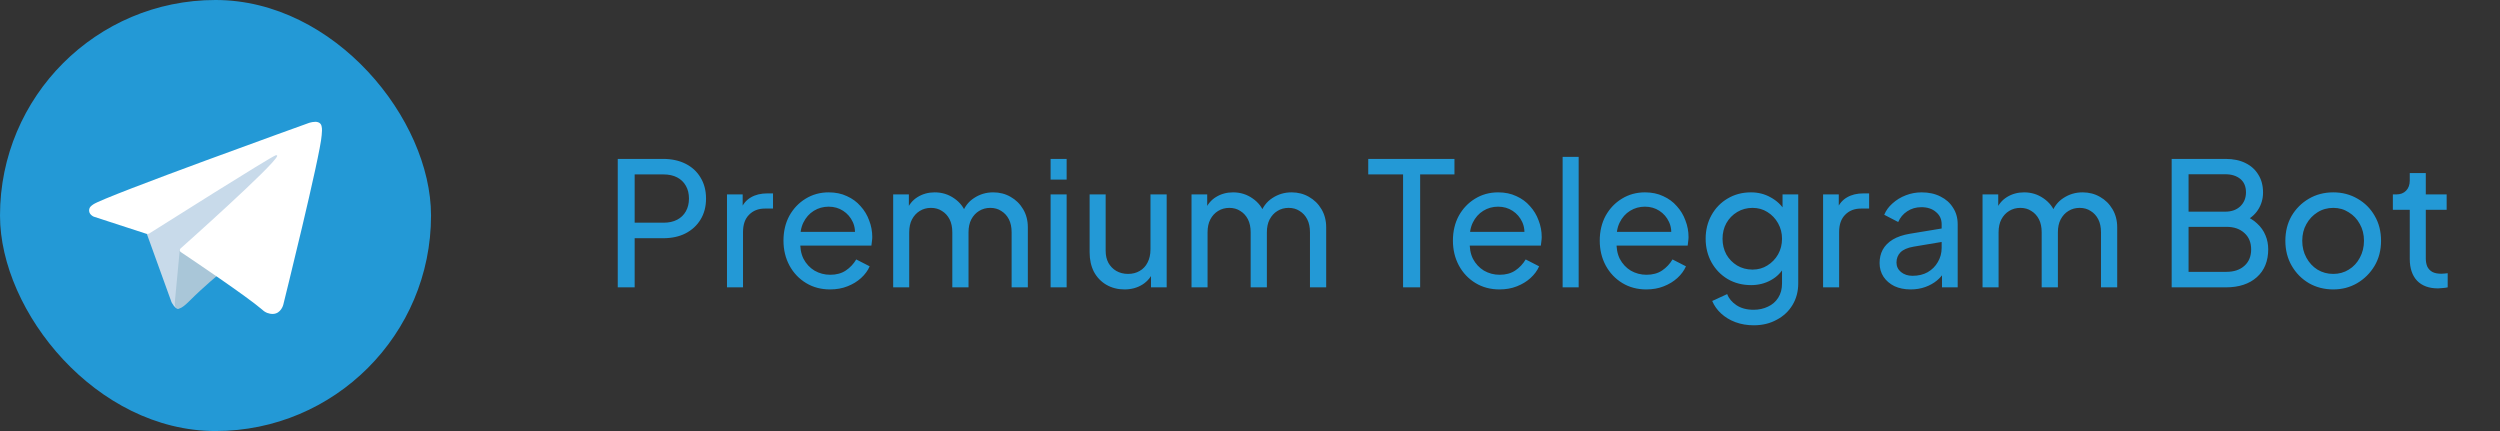
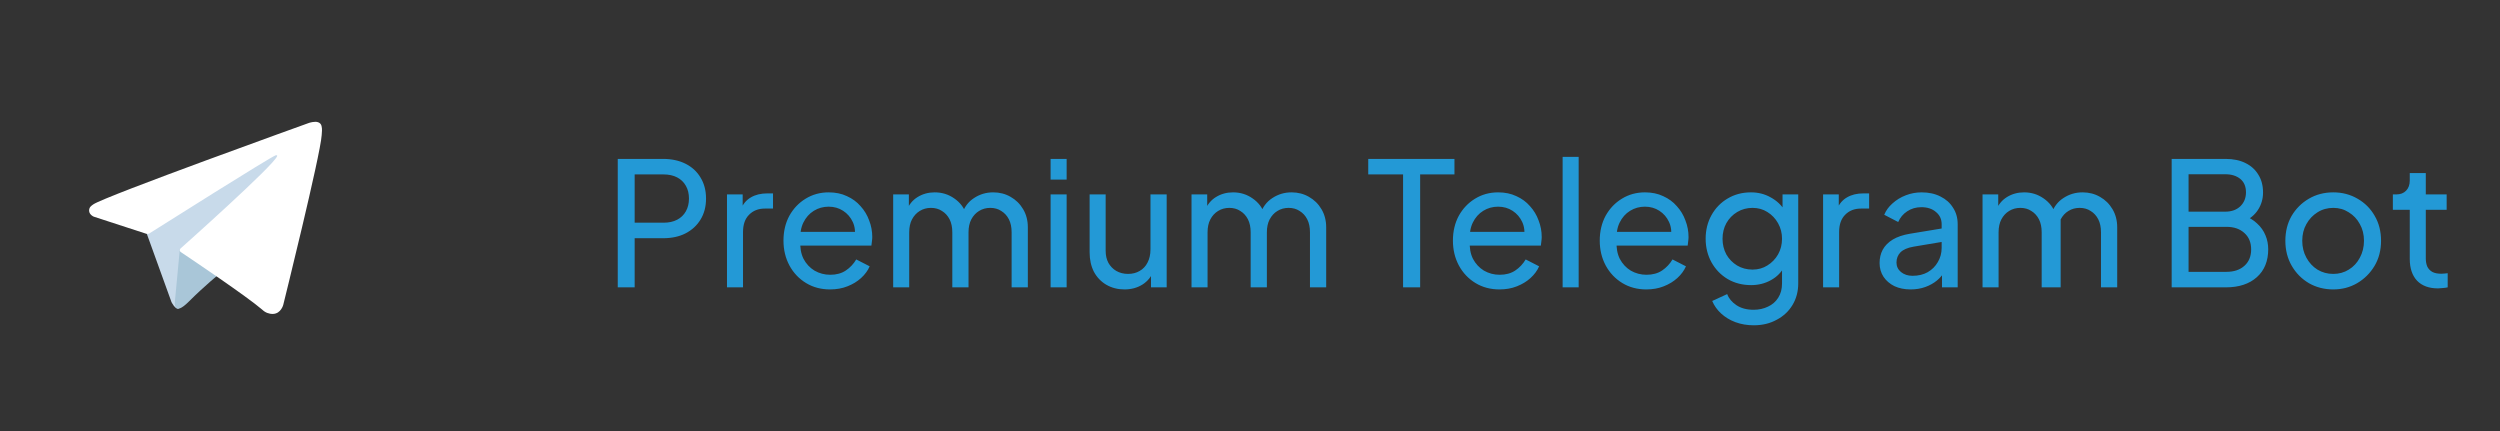
<svg xmlns="http://www.w3.org/2000/svg" width="174" height="30" viewBox="0 0 174 30" fill="none">
  <rect x="0" y="0" width="174" height="30" fill="#333333" stroke="none" />
-   <rect width="30" height="30" rx="15" fill="#2399D6" />
  <path d="M10.154 16.096L11.934 21.022C11.934 21.022 12.156 21.483 12.395 21.483C12.633 21.483 16.177 17.797 16.177 17.797L20.117 10.185L10.218 14.825L10.154 16.096Z" fill="#C8DAEA" />
  <path d="M12.514 17.36L12.172 20.991C12.172 20.991 12.029 22.103 13.141 20.991C14.254 19.878 15.318 19.02 15.318 19.02" fill="#A9C6D8" />
  <path d="M10.187 16.272L6.526 15.08C6.526 15.08 6.088 14.902 6.229 14.5C6.258 14.417 6.317 14.346 6.492 14.225C7.303 13.659 21.505 8.555 21.505 8.555C21.505 8.555 21.906 8.419 22.142 8.509C22.201 8.527 22.253 8.561 22.295 8.606C22.336 8.651 22.365 8.706 22.378 8.766C22.404 8.872 22.414 8.981 22.41 9.089C22.409 9.183 22.397 9.27 22.389 9.407C22.302 10.803 19.714 21.219 19.714 21.219C19.714 21.219 19.559 21.828 19.004 21.849C18.867 21.854 18.732 21.83 18.604 21.781C18.477 21.732 18.361 21.658 18.263 21.563C17.174 20.626 13.411 18.097 12.579 17.541C12.56 17.528 12.545 17.511 12.533 17.492C12.521 17.472 12.514 17.451 12.511 17.428C12.499 17.369 12.563 17.297 12.563 17.297C12.563 17.297 19.116 11.472 19.291 10.86C19.304 10.813 19.253 10.79 19.185 10.81C18.75 10.97 11.204 15.735 10.371 16.261C10.312 16.279 10.248 16.283 10.187 16.272Z" fill="white" />
-   <path d="M42.996 20V11.06H46.152C46.744 11.06 47.264 11.172 47.712 11.396C48.16 11.62 48.508 11.94 48.756 12.356C49.012 12.772 49.14 13.26 49.14 13.82C49.14 14.38 49.012 14.868 48.756 15.284C48.508 15.692 48.16 16.012 47.712 16.244C47.272 16.468 46.752 16.58 46.152 16.58H44.172V20H42.996ZM44.172 15.5H46.188C46.548 15.5 46.86 15.432 47.124 15.296C47.388 15.16 47.592 14.964 47.736 14.708C47.88 14.452 47.952 14.156 47.952 13.82C47.952 13.476 47.88 13.18 47.736 12.932C47.592 12.676 47.388 12.48 47.124 12.344C46.86 12.208 46.548 12.14 46.188 12.14H44.172V15.5ZM50.598 20V13.532H51.69V14.72L51.57 14.552C51.722 14.184 51.954 13.912 52.266 13.736C52.578 13.552 52.958 13.46 53.406 13.46H53.802V14.516H53.238C52.782 14.516 52.414 14.66 52.134 14.948C51.854 15.228 51.714 15.628 51.714 16.148V20H50.598ZM57.77 20.144C57.146 20.144 56.59 19.996 56.102 19.7C55.614 19.404 55.23 19 54.95 18.488C54.67 17.968 54.53 17.388 54.53 16.748C54.53 16.1 54.666 15.524 54.938 15.02C55.218 14.516 55.594 14.12 56.066 13.832C56.546 13.536 57.082 13.388 57.674 13.388C58.154 13.388 58.578 13.476 58.946 13.652C59.322 13.82 59.638 14.052 59.894 14.348C60.158 14.636 60.358 14.968 60.494 15.344C60.638 15.712 60.71 16.096 60.71 16.496C60.71 16.584 60.702 16.684 60.686 16.796C60.678 16.9 60.666 17 60.65 17.096H55.346V16.136H60.002L59.474 16.568C59.546 16.152 59.506 15.78 59.354 15.452C59.202 15.124 58.978 14.864 58.682 14.672C58.386 14.48 58.05 14.384 57.674 14.384C57.298 14.384 56.954 14.48 56.642 14.672C56.33 14.864 56.086 15.14 55.91 15.5C55.742 15.852 55.674 16.272 55.706 16.76C55.674 17.232 55.746 17.648 55.922 18.008C56.106 18.36 56.362 18.636 56.69 18.836C57.026 19.028 57.39 19.124 57.782 19.124C58.214 19.124 58.578 19.024 58.874 18.824C59.17 18.624 59.41 18.368 59.594 18.056L60.53 18.536C60.402 18.832 60.202 19.104 59.93 19.352C59.666 19.592 59.35 19.784 58.982 19.928C58.622 20.072 58.218 20.144 57.77 20.144ZM62.165 20V13.532H63.257V14.852L63.101 14.648C63.261 14.24 63.517 13.928 63.869 13.712C64.221 13.496 64.617 13.388 65.057 13.388C65.561 13.388 66.013 13.528 66.413 13.808C66.821 14.088 67.101 14.456 67.253 14.912L66.941 14.924C67.109 14.42 67.393 14.04 67.793 13.784C68.193 13.52 68.637 13.388 69.125 13.388C69.573 13.388 69.977 13.492 70.337 13.7C70.705 13.908 70.997 14.196 71.213 14.564C71.429 14.932 71.537 15.348 71.537 15.812V20H70.409V16.172C70.409 15.812 70.345 15.508 70.217 15.26C70.089 15.012 69.913 14.82 69.689 14.684C69.473 14.54 69.217 14.468 68.921 14.468C68.633 14.468 68.373 14.54 68.141 14.684C67.917 14.82 67.737 15.016 67.601 15.272C67.473 15.52 67.409 15.82 67.409 16.172V20H66.281V16.172C66.281 15.812 66.217 15.508 66.089 15.26C65.961 15.012 65.785 14.82 65.561 14.684C65.345 14.54 65.089 14.468 64.793 14.468C64.505 14.468 64.245 14.54 64.013 14.684C63.789 14.82 63.609 15.016 63.473 15.272C63.345 15.52 63.281 15.82 63.281 16.172V20H62.165ZM73.122 20V13.532H74.238V20H73.122ZM73.122 12.5V11.06H74.238V12.5H73.122ZM78.261 20.144C77.797 20.144 77.377 20.036 77.001 19.82C76.633 19.604 76.346 19.304 76.138 18.92C75.938 18.528 75.838 18.08 75.838 17.576V13.532H76.954V17.456C76.954 17.776 77.017 18.056 77.145 18.296C77.281 18.536 77.466 18.724 77.698 18.86C77.938 18.996 78.21 19.064 78.513 19.064C78.817 19.064 79.085 18.996 79.317 18.86C79.558 18.724 79.742 18.528 79.87 18.272C80.005 18.016 80.073 17.712 80.073 17.36V13.532H81.201V20H80.109V18.74L80.29 18.848C80.138 19.256 79.877 19.576 79.51 19.808C79.15 20.032 78.734 20.144 78.261 20.144ZM82.93 20V13.532H84.022V14.852L83.866 14.648C84.026 14.24 84.282 13.928 84.634 13.712C84.986 13.496 85.382 13.388 85.822 13.388C86.326 13.388 86.778 13.528 87.178 13.808C87.586 14.088 87.866 14.456 88.018 14.912L87.706 14.924C87.874 14.42 88.158 14.04 88.558 13.784C88.958 13.52 89.402 13.388 89.89 13.388C90.338 13.388 90.742 13.492 91.102 13.7C91.47 13.908 91.762 14.196 91.978 14.564C92.194 14.932 92.302 15.348 92.302 15.812V20H91.174V16.172C91.174 15.812 91.11 15.508 90.982 15.26C90.854 15.012 90.678 14.82 90.454 14.684C90.238 14.54 89.982 14.468 89.686 14.468C89.398 14.468 89.138 14.54 88.906 14.684C88.682 14.82 88.502 15.016 88.366 15.272C88.238 15.52 88.174 15.82 88.174 16.172V20H87.046V16.172C87.046 15.812 86.982 15.508 86.854 15.26C86.726 15.012 86.55 14.82 86.326 14.684C86.11 14.54 85.854 14.468 85.558 14.468C85.27 14.468 85.01 14.54 84.778 14.684C84.554 14.82 84.374 15.016 84.238 15.272C84.11 15.52 84.046 15.82 84.046 16.172V20H82.93ZM97.654 20V12.14H95.23V11.06H101.23V12.14H98.842V20H97.654ZM104.363 20.144C103.739 20.144 103.183 19.996 102.695 19.7C102.207 19.404 101.823 19 101.543 18.488C101.263 17.968 101.123 17.388 101.123 16.748C101.123 16.1 101.259 15.524 101.531 15.02C101.811 14.516 102.187 14.12 102.659 13.832C103.139 13.536 103.675 13.388 104.267 13.388C104.747 13.388 105.171 13.476 105.539 13.652C105.915 13.82 106.231 14.052 106.487 14.348C106.751 14.636 106.951 14.968 107.087 15.344C107.231 15.712 107.303 16.096 107.303 16.496C107.303 16.584 107.295 16.684 107.279 16.796C107.271 16.9 107.259 17 107.243 17.096H101.939V16.136H106.595L106.067 16.568C106.139 16.152 106.099 15.78 105.947 15.452C105.795 15.124 105.571 14.864 105.275 14.672C104.979 14.48 104.643 14.384 104.267 14.384C103.891 14.384 103.547 14.48 103.235 14.672C102.923 14.864 102.679 15.14 102.503 15.5C102.335 15.852 102.267 16.272 102.299 16.76C102.267 17.232 102.339 17.648 102.515 18.008C102.699 18.36 102.955 18.636 103.283 18.836C103.619 19.028 103.983 19.124 104.375 19.124C104.807 19.124 105.171 19.024 105.467 18.824C105.763 18.624 106.003 18.368 106.187 18.056L107.123 18.536C106.995 18.832 106.795 19.104 106.523 19.352C106.259 19.592 105.943 19.784 105.575 19.928C105.215 20.072 104.811 20.144 104.363 20.144ZM108.759 20V10.916H109.875V20H108.759ZM114.582 20.144C113.958 20.144 113.402 19.996 112.914 19.7C112.426 19.404 112.042 19 111.762 18.488C111.482 17.968 111.342 17.388 111.342 16.748C111.342 16.1 111.478 15.524 111.75 15.02C112.03 14.516 112.406 14.12 112.878 13.832C113.358 13.536 113.894 13.388 114.486 13.388C114.966 13.388 115.39 13.476 115.758 13.652C116.134 13.82 116.45 14.052 116.706 14.348C116.97 14.636 117.17 14.968 117.306 15.344C117.45 15.712 117.522 16.096 117.522 16.496C117.522 16.584 117.514 16.684 117.498 16.796C117.49 16.9 117.478 17 117.462 17.096H112.158V16.136H116.814L116.286 16.568C116.358 16.152 116.318 15.78 116.166 15.452C116.014 15.124 115.79 14.864 115.494 14.672C115.198 14.48 114.862 14.384 114.486 14.384C114.11 14.384 113.766 14.48 113.454 14.672C113.142 14.864 112.898 15.14 112.722 15.5C112.554 15.852 112.486 16.272 112.518 16.76C112.486 17.232 112.558 17.648 112.734 18.008C112.918 18.36 113.174 18.636 113.502 18.836C113.838 19.028 114.202 19.124 114.594 19.124C115.026 19.124 115.39 19.024 115.686 18.824C115.982 18.624 116.222 18.368 116.406 18.056L117.342 18.536C117.214 18.832 117.014 19.104 116.742 19.352C116.478 19.592 116.162 19.784 115.794 19.928C115.434 20.072 115.03 20.144 114.582 20.144ZM122.061 22.64C121.605 22.64 121.181 22.568 120.789 22.424C120.405 22.28 120.073 22.08 119.793 21.824C119.521 21.576 119.313 21.284 119.169 20.948L120.213 20.468C120.325 20.772 120.537 21.028 120.849 21.236C121.169 21.452 121.569 21.56 122.049 21.56C122.417 21.56 122.749 21.488 123.045 21.344C123.349 21.208 123.589 21 123.765 20.72C123.941 20.448 124.029 20.116 124.029 19.724V18.272L124.233 18.488C124.009 18.928 123.685 19.264 123.261 19.496C122.845 19.728 122.385 19.844 121.881 19.844C121.273 19.844 120.729 19.704 120.249 19.424C119.769 19.136 119.393 18.748 119.121 18.26C118.849 17.764 118.713 17.216 118.713 16.616C118.713 16.008 118.849 15.46 119.121 14.972C119.393 14.484 119.765 14.1 120.237 13.82C120.717 13.532 121.261 13.388 121.869 13.388C122.373 13.388 122.829 13.504 123.237 13.736C123.653 13.96 123.985 14.272 124.233 14.672L124.065 14.972V13.532H125.157V19.724C125.157 20.284 125.025 20.784 124.761 21.224C124.497 21.664 124.129 22.008 123.657 22.256C123.193 22.512 122.661 22.64 122.061 22.64ZM121.977 18.764C122.361 18.764 122.705 18.668 123.009 18.476C123.321 18.284 123.569 18.028 123.753 17.708C123.937 17.38 124.029 17.016 124.029 16.616C124.029 16.224 123.937 15.864 123.753 15.536C123.569 15.208 123.321 14.948 123.009 14.756C122.705 14.564 122.361 14.468 121.977 14.468C121.585 14.468 121.229 14.564 120.909 14.756C120.589 14.948 120.337 15.208 120.153 15.536C119.977 15.856 119.889 16.216 119.889 16.616C119.889 17.016 119.977 17.38 120.153 17.708C120.337 18.028 120.585 18.284 120.897 18.476C121.217 18.668 121.577 18.764 121.977 18.764ZM126.887 20V13.532H127.979V14.72L127.859 14.552C128.011 14.184 128.243 13.912 128.555 13.736C128.867 13.552 129.247 13.46 129.695 13.46H130.091V14.516H129.527C129.071 14.516 128.703 14.66 128.423 14.948C128.143 15.228 128.003 15.628 128.003 16.148V20H126.887ZM132.979 20.144C132.555 20.144 132.179 20.068 131.851 19.916C131.531 19.756 131.279 19.54 131.095 19.268C130.911 18.988 130.819 18.668 130.819 18.308C130.819 17.964 130.891 17.656 131.035 17.384C131.187 17.104 131.419 16.868 131.731 16.676C132.051 16.484 132.451 16.348 132.931 16.268L135.331 15.872V16.808L133.183 17.168C132.767 17.24 132.463 17.372 132.271 17.564C132.087 17.756 131.995 17.992 131.995 18.272C131.995 18.536 132.099 18.756 132.307 18.932C132.523 19.108 132.791 19.196 133.111 19.196C133.519 19.196 133.871 19.112 134.167 18.944C134.471 18.768 134.707 18.532 134.875 18.236C135.051 17.94 135.139 17.612 135.139 17.252V15.608C135.139 15.256 135.007 14.972 134.743 14.756C134.487 14.532 134.147 14.42 133.723 14.42C133.355 14.42 133.027 14.516 132.739 14.708C132.459 14.892 132.251 15.14 132.115 15.452L131.143 14.948C131.263 14.652 131.455 14.388 131.719 14.156C131.983 13.916 132.291 13.728 132.643 13.592C132.995 13.456 133.363 13.388 133.747 13.388C134.243 13.388 134.679 13.484 135.055 13.676C135.431 13.86 135.723 14.12 135.931 14.456C136.147 14.784 136.255 15.168 136.255 15.608V20H135.163V18.776L135.367 18.848C135.231 19.104 135.047 19.328 134.815 19.52C134.583 19.712 134.311 19.864 133.999 19.976C133.687 20.088 133.347 20.144 132.979 20.144ZM137.985 20V13.532H139.077V14.852L138.921 14.648C139.081 14.24 139.337 13.928 139.689 13.712C140.041 13.496 140.437 13.388 140.877 13.388C141.381 13.388 141.833 13.528 142.233 13.808C142.641 14.088 142.921 14.456 143.073 14.912L142.761 14.924C142.929 14.42 143.213 14.04 143.613 13.784C144.013 13.52 144.457 13.388 144.945 13.388C145.393 13.388 145.797 13.492 146.157 13.7C146.525 13.908 146.817 14.196 147.033 14.564C147.249 14.932 147.357 15.348 147.357 15.812V20H146.229V16.172C146.229 15.812 146.165 15.508 146.037 15.26C145.909 15.012 145.733 14.82 145.509 14.684C145.293 14.54 145.037 14.468 144.741 14.468C144.453 14.468 144.193 14.54 143.961 14.684C143.737 14.82 143.557 15.016 143.421 15.272C143.293 15.52 143.229 15.82 143.229 16.172V20H142.101V16.172C142.101 15.812 142.037 15.508 141.909 15.26C141.781 15.012 141.605 14.82 141.381 14.684C141.165 14.54 140.909 14.468 140.613 14.468C140.325 14.468 140.065 14.54 139.833 14.684C139.609 14.82 139.429 15.016 139.293 15.272C139.165 15.52 139.101 15.82 139.101 16.172V20H137.985ZM151.148 20V11.06H154.904C155.44 11.06 155.9 11.156 156.284 11.348C156.676 11.54 156.976 11.812 157.184 12.164C157.4 12.508 157.508 12.92 157.508 13.4C157.508 13.84 157.392 14.24 157.16 14.6C156.936 14.952 156.604 15.228 156.164 15.428L156.152 14.984C156.536 15.128 156.852 15.32 157.1 15.56C157.356 15.792 157.548 16.064 157.676 16.376C157.804 16.68 157.868 17.004 157.868 17.348C157.868 18.172 157.604 18.82 157.076 19.292C156.548 19.764 155.828 20 154.916 20H151.148ZM152.324 18.92H154.964C155.484 18.92 155.9 18.78 156.212 18.5C156.524 18.22 156.68 17.84 156.68 17.36C156.68 16.88 156.524 16.5 156.212 16.22C155.9 15.932 155.484 15.788 154.964 15.788H152.324V18.92ZM152.324 14.732H154.88C155.312 14.732 155.66 14.608 155.924 14.36C156.188 14.104 156.32 13.78 156.32 13.388C156.32 12.98 156.188 12.668 155.924 12.452C155.66 12.236 155.312 12.128 154.88 12.128H152.324V14.732ZM162.397 20.144C161.773 20.144 161.209 20 160.705 19.712C160.201 19.416 159.801 19.012 159.505 18.5C159.209 17.988 159.061 17.408 159.061 16.76C159.061 16.112 159.205 15.536 159.493 15.032C159.789 14.528 160.189 14.128 160.693 13.832C161.197 13.536 161.765 13.388 162.397 13.388C163.021 13.388 163.585 13.536 164.089 13.832C164.593 14.12 164.989 14.516 165.277 15.02C165.573 15.524 165.721 16.104 165.721 16.76C165.721 17.416 165.569 18 165.265 18.512C164.961 19.016 164.557 19.416 164.053 19.712C163.557 20 163.005 20.144 162.397 20.144ZM162.397 19.064C162.797 19.064 163.157 18.964 163.477 18.764C163.805 18.564 164.061 18.288 164.245 17.936C164.437 17.584 164.533 17.192 164.533 16.76C164.533 16.32 164.437 15.932 164.245 15.596C164.061 15.252 163.805 14.98 163.477 14.78C163.157 14.572 162.797 14.468 162.397 14.468C161.989 14.468 161.621 14.572 161.293 14.78C160.973 14.98 160.717 15.252 160.525 15.596C160.333 15.932 160.237 16.32 160.237 16.76C160.237 17.192 160.333 17.584 160.525 17.936C160.717 18.288 160.973 18.564 161.293 18.764C161.621 18.964 161.989 19.064 162.397 19.064ZM169.687 20.072C169.055 20.072 168.567 19.892 168.223 19.532C167.887 19.172 167.719 18.664 167.719 18.008V14.6H166.543V13.532H166.783C167.071 13.532 167.299 13.444 167.467 13.268C167.635 13.092 167.719 12.86 167.719 12.572V12.044H168.835V13.532H170.287V14.6H168.835V17.972C168.835 18.188 168.867 18.376 168.931 18.536C169.003 18.696 169.119 18.824 169.279 18.92C169.439 19.008 169.651 19.052 169.915 19.052C169.971 19.052 170.039 19.048 170.119 19.04C170.207 19.032 170.287 19.024 170.359 19.016V20C170.255 20.024 170.139 20.04 170.011 20.048C169.883 20.064 169.775 20.072 169.687 20.072Z" fill="#2399D6" />
+   <path d="M42.996 20V11.06H46.152C46.744 11.06 47.264 11.172 47.712 11.396C48.16 11.62 48.508 11.94 48.756 12.356C49.012 12.772 49.14 13.26 49.14 13.82C49.14 14.38 49.012 14.868 48.756 15.284C48.508 15.692 48.16 16.012 47.712 16.244C47.272 16.468 46.752 16.58 46.152 16.58H44.172V20H42.996ZM44.172 15.5H46.188C46.548 15.5 46.86 15.432 47.124 15.296C47.388 15.16 47.592 14.964 47.736 14.708C47.88 14.452 47.952 14.156 47.952 13.82C47.952 13.476 47.88 13.18 47.736 12.932C47.592 12.676 47.388 12.48 47.124 12.344C46.86 12.208 46.548 12.14 46.188 12.14H44.172V15.5ZM50.598 20V13.532H51.69V14.72L51.57 14.552C51.722 14.184 51.954 13.912 52.266 13.736C52.578 13.552 52.958 13.46 53.406 13.46H53.802V14.516H53.238C52.782 14.516 52.414 14.66 52.134 14.948C51.854 15.228 51.714 15.628 51.714 16.148V20H50.598ZM57.77 20.144C57.146 20.144 56.59 19.996 56.102 19.7C55.614 19.404 55.23 19 54.95 18.488C54.67 17.968 54.53 17.388 54.53 16.748C54.53 16.1 54.666 15.524 54.938 15.02C55.218 14.516 55.594 14.12 56.066 13.832C56.546 13.536 57.082 13.388 57.674 13.388C58.154 13.388 58.578 13.476 58.946 13.652C59.322 13.82 59.638 14.052 59.894 14.348C60.158 14.636 60.358 14.968 60.494 15.344C60.638 15.712 60.71 16.096 60.71 16.496C60.71 16.584 60.702 16.684 60.686 16.796C60.678 16.9 60.666 17 60.65 17.096H55.346V16.136H60.002L59.474 16.568C59.546 16.152 59.506 15.78 59.354 15.452C59.202 15.124 58.978 14.864 58.682 14.672C58.386 14.48 58.05 14.384 57.674 14.384C57.298 14.384 56.954 14.48 56.642 14.672C56.33 14.864 56.086 15.14 55.91 15.5C55.742 15.852 55.674 16.272 55.706 16.76C55.674 17.232 55.746 17.648 55.922 18.008C56.106 18.36 56.362 18.636 56.69 18.836C57.026 19.028 57.39 19.124 57.782 19.124C58.214 19.124 58.578 19.024 58.874 18.824C59.17 18.624 59.41 18.368 59.594 18.056L60.53 18.536C60.402 18.832 60.202 19.104 59.93 19.352C59.666 19.592 59.35 19.784 58.982 19.928C58.622 20.072 58.218 20.144 57.77 20.144ZM62.165 20V13.532H63.257V14.852L63.101 14.648C63.261 14.24 63.517 13.928 63.869 13.712C64.221 13.496 64.617 13.388 65.057 13.388C65.561 13.388 66.013 13.528 66.413 13.808C66.821 14.088 67.101 14.456 67.253 14.912L66.941 14.924C67.109 14.42 67.393 14.04 67.793 13.784C68.193 13.52 68.637 13.388 69.125 13.388C69.573 13.388 69.977 13.492 70.337 13.7C70.705 13.908 70.997 14.196 71.213 14.564C71.429 14.932 71.537 15.348 71.537 15.812V20H70.409V16.172C70.409 15.812 70.345 15.508 70.217 15.26C70.089 15.012 69.913 14.82 69.689 14.684C69.473 14.54 69.217 14.468 68.921 14.468C68.633 14.468 68.373 14.54 68.141 14.684C67.917 14.82 67.737 15.016 67.601 15.272C67.473 15.52 67.409 15.82 67.409 16.172V20H66.281V16.172C66.281 15.812 66.217 15.508 66.089 15.26C65.961 15.012 65.785 14.82 65.561 14.684C65.345 14.54 65.089 14.468 64.793 14.468C64.505 14.468 64.245 14.54 64.013 14.684C63.789 14.82 63.609 15.016 63.473 15.272C63.345 15.52 63.281 15.82 63.281 16.172V20H62.165ZM73.122 20V13.532H74.238V20H73.122ZM73.122 12.5V11.06H74.238V12.5H73.122ZM78.261 20.144C77.797 20.144 77.377 20.036 77.001 19.82C76.633 19.604 76.346 19.304 76.138 18.92C75.938 18.528 75.838 18.08 75.838 17.576V13.532H76.954V17.456C76.954 17.776 77.017 18.056 77.145 18.296C77.281 18.536 77.466 18.724 77.698 18.86C77.938 18.996 78.21 19.064 78.513 19.064C78.817 19.064 79.085 18.996 79.317 18.86C79.558 18.724 79.742 18.528 79.87 18.272C80.005 18.016 80.073 17.712 80.073 17.36V13.532H81.201V20H80.109V18.74L80.29 18.848C80.138 19.256 79.877 19.576 79.51 19.808C79.15 20.032 78.734 20.144 78.261 20.144ZM82.93 20V13.532H84.022V14.852L83.866 14.648C84.026 14.24 84.282 13.928 84.634 13.712C84.986 13.496 85.382 13.388 85.822 13.388C86.326 13.388 86.778 13.528 87.178 13.808C87.586 14.088 87.866 14.456 88.018 14.912L87.706 14.924C87.874 14.42 88.158 14.04 88.558 13.784C88.958 13.52 89.402 13.388 89.89 13.388C90.338 13.388 90.742 13.492 91.102 13.7C91.47 13.908 91.762 14.196 91.978 14.564C92.194 14.932 92.302 15.348 92.302 15.812V20H91.174V16.172C91.174 15.812 91.11 15.508 90.982 15.26C90.854 15.012 90.678 14.82 90.454 14.684C90.238 14.54 89.982 14.468 89.686 14.468C89.398 14.468 89.138 14.54 88.906 14.684C88.682 14.82 88.502 15.016 88.366 15.272C88.238 15.52 88.174 15.82 88.174 16.172V20H87.046V16.172C87.046 15.812 86.982 15.508 86.854 15.26C86.726 15.012 86.55 14.82 86.326 14.684C86.11 14.54 85.854 14.468 85.558 14.468C85.27 14.468 85.01 14.54 84.778 14.684C84.554 14.82 84.374 15.016 84.238 15.272C84.11 15.52 84.046 15.82 84.046 16.172V20H82.93ZM97.654 20V12.14H95.23V11.06H101.23V12.14H98.842V20H97.654ZM104.363 20.144C103.739 20.144 103.183 19.996 102.695 19.7C102.207 19.404 101.823 19 101.543 18.488C101.263 17.968 101.123 17.388 101.123 16.748C101.123 16.1 101.259 15.524 101.531 15.02C101.811 14.516 102.187 14.12 102.659 13.832C103.139 13.536 103.675 13.388 104.267 13.388C104.747 13.388 105.171 13.476 105.539 13.652C105.915 13.82 106.231 14.052 106.487 14.348C106.751 14.636 106.951 14.968 107.087 15.344C107.231 15.712 107.303 16.096 107.303 16.496C107.303 16.584 107.295 16.684 107.279 16.796C107.271 16.9 107.259 17 107.243 17.096H101.939V16.136H106.595L106.067 16.568C106.139 16.152 106.099 15.78 105.947 15.452C105.795 15.124 105.571 14.864 105.275 14.672C104.979 14.48 104.643 14.384 104.267 14.384C103.891 14.384 103.547 14.48 103.235 14.672C102.923 14.864 102.679 15.14 102.503 15.5C102.335 15.852 102.267 16.272 102.299 16.76C102.267 17.232 102.339 17.648 102.515 18.008C102.699 18.36 102.955 18.636 103.283 18.836C103.619 19.028 103.983 19.124 104.375 19.124C104.807 19.124 105.171 19.024 105.467 18.824C105.763 18.624 106.003 18.368 106.187 18.056L107.123 18.536C106.995 18.832 106.795 19.104 106.523 19.352C106.259 19.592 105.943 19.784 105.575 19.928C105.215 20.072 104.811 20.144 104.363 20.144ZM108.759 20V10.916H109.875V20H108.759ZM114.582 20.144C113.958 20.144 113.402 19.996 112.914 19.7C112.426 19.404 112.042 19 111.762 18.488C111.482 17.968 111.342 17.388 111.342 16.748C111.342 16.1 111.478 15.524 111.75 15.02C112.03 14.516 112.406 14.12 112.878 13.832C113.358 13.536 113.894 13.388 114.486 13.388C114.966 13.388 115.39 13.476 115.758 13.652C116.134 13.82 116.45 14.052 116.706 14.348C116.97 14.636 117.17 14.968 117.306 15.344C117.45 15.712 117.522 16.096 117.522 16.496C117.522 16.584 117.514 16.684 117.498 16.796C117.49 16.9 117.478 17 117.462 17.096H112.158V16.136H116.814L116.286 16.568C116.358 16.152 116.318 15.78 116.166 15.452C116.014 15.124 115.79 14.864 115.494 14.672C115.198 14.48 114.862 14.384 114.486 14.384C114.11 14.384 113.766 14.48 113.454 14.672C113.142 14.864 112.898 15.14 112.722 15.5C112.554 15.852 112.486 16.272 112.518 16.76C112.486 17.232 112.558 17.648 112.734 18.008C112.918 18.36 113.174 18.636 113.502 18.836C113.838 19.028 114.202 19.124 114.594 19.124C115.026 19.124 115.39 19.024 115.686 18.824C115.982 18.624 116.222 18.368 116.406 18.056L117.342 18.536C117.214 18.832 117.014 19.104 116.742 19.352C116.478 19.592 116.162 19.784 115.794 19.928C115.434 20.072 115.03 20.144 114.582 20.144ZM122.061 22.64C121.605 22.64 121.181 22.568 120.789 22.424C120.405 22.28 120.073 22.08 119.793 21.824C119.521 21.576 119.313 21.284 119.169 20.948L120.213 20.468C120.325 20.772 120.537 21.028 120.849 21.236C121.169 21.452 121.569 21.56 122.049 21.56C122.417 21.56 122.749 21.488 123.045 21.344C123.349 21.208 123.589 21 123.765 20.72C123.941 20.448 124.029 20.116 124.029 19.724V18.272L124.233 18.488C124.009 18.928 123.685 19.264 123.261 19.496C122.845 19.728 122.385 19.844 121.881 19.844C121.273 19.844 120.729 19.704 120.249 19.424C119.769 19.136 119.393 18.748 119.121 18.26C118.849 17.764 118.713 17.216 118.713 16.616C118.713 16.008 118.849 15.46 119.121 14.972C119.393 14.484 119.765 14.1 120.237 13.82C120.717 13.532 121.261 13.388 121.869 13.388C122.373 13.388 122.829 13.504 123.237 13.736C123.653 13.96 123.985 14.272 124.233 14.672L124.065 14.972V13.532H125.157V19.724C125.157 20.284 125.025 20.784 124.761 21.224C124.497 21.664 124.129 22.008 123.657 22.256C123.193 22.512 122.661 22.64 122.061 22.64ZM121.977 18.764C122.361 18.764 122.705 18.668 123.009 18.476C123.321 18.284 123.569 18.028 123.753 17.708C123.937 17.38 124.029 17.016 124.029 16.616C124.029 16.224 123.937 15.864 123.753 15.536C123.569 15.208 123.321 14.948 123.009 14.756C122.705 14.564 122.361 14.468 121.977 14.468C121.585 14.468 121.229 14.564 120.909 14.756C120.589 14.948 120.337 15.208 120.153 15.536C119.977 15.856 119.889 16.216 119.889 16.616C119.889 17.016 119.977 17.38 120.153 17.708C120.337 18.028 120.585 18.284 120.897 18.476C121.217 18.668 121.577 18.764 121.977 18.764ZM126.887 20V13.532H127.979V14.72L127.859 14.552C128.011 14.184 128.243 13.912 128.555 13.736C128.867 13.552 129.247 13.46 129.695 13.46H130.091V14.516H129.527C129.071 14.516 128.703 14.66 128.423 14.948C128.143 15.228 128.003 15.628 128.003 16.148V20H126.887ZM132.979 20.144C132.555 20.144 132.179 20.068 131.851 19.916C131.531 19.756 131.279 19.54 131.095 19.268C130.911 18.988 130.819 18.668 130.819 18.308C130.819 17.964 130.891 17.656 131.035 17.384C131.187 17.104 131.419 16.868 131.731 16.676C132.051 16.484 132.451 16.348 132.931 16.268L135.331 15.872V16.808L133.183 17.168C132.767 17.24 132.463 17.372 132.271 17.564C132.087 17.756 131.995 17.992 131.995 18.272C131.995 18.536 132.099 18.756 132.307 18.932C132.523 19.108 132.791 19.196 133.111 19.196C133.519 19.196 133.871 19.112 134.167 18.944C134.471 18.768 134.707 18.532 134.875 18.236C135.051 17.94 135.139 17.612 135.139 17.252V15.608C135.139 15.256 135.007 14.972 134.743 14.756C134.487 14.532 134.147 14.42 133.723 14.42C133.355 14.42 133.027 14.516 132.739 14.708C132.459 14.892 132.251 15.14 132.115 15.452L131.143 14.948C131.263 14.652 131.455 14.388 131.719 14.156C131.983 13.916 132.291 13.728 132.643 13.592C132.995 13.456 133.363 13.388 133.747 13.388C134.243 13.388 134.679 13.484 135.055 13.676C135.431 13.86 135.723 14.12 135.931 14.456C136.147 14.784 136.255 15.168 136.255 15.608V20H135.163V18.776L135.367 18.848C135.231 19.104 135.047 19.328 134.815 19.52C134.583 19.712 134.311 19.864 133.999 19.976C133.687 20.088 133.347 20.144 132.979 20.144ZM137.985 20V13.532H139.077V14.852L138.921 14.648C139.081 14.24 139.337 13.928 139.689 13.712C140.041 13.496 140.437 13.388 140.877 13.388C141.381 13.388 141.833 13.528 142.233 13.808C142.641 14.088 142.921 14.456 143.073 14.912L142.761 14.924C142.929 14.42 143.213 14.04 143.613 13.784C144.013 13.52 144.457 13.388 144.945 13.388C145.393 13.388 145.797 13.492 146.157 13.7C146.525 13.908 146.817 14.196 147.033 14.564C147.249 14.932 147.357 15.348 147.357 15.812V20H146.229V16.172C146.229 15.812 146.165 15.508 146.037 15.26C145.909 15.012 145.733 14.82 145.509 14.684C145.293 14.54 145.037 14.468 144.741 14.468C144.453 14.468 144.193 14.54 143.961 14.684C143.737 14.82 143.557 15.016 143.421 15.272V20H142.101V16.172C142.101 15.812 142.037 15.508 141.909 15.26C141.781 15.012 141.605 14.82 141.381 14.684C141.165 14.54 140.909 14.468 140.613 14.468C140.325 14.468 140.065 14.54 139.833 14.684C139.609 14.82 139.429 15.016 139.293 15.272C139.165 15.52 139.101 15.82 139.101 16.172V20H137.985ZM151.148 20V11.06H154.904C155.44 11.06 155.9 11.156 156.284 11.348C156.676 11.54 156.976 11.812 157.184 12.164C157.4 12.508 157.508 12.92 157.508 13.4C157.508 13.84 157.392 14.24 157.16 14.6C156.936 14.952 156.604 15.228 156.164 15.428L156.152 14.984C156.536 15.128 156.852 15.32 157.1 15.56C157.356 15.792 157.548 16.064 157.676 16.376C157.804 16.68 157.868 17.004 157.868 17.348C157.868 18.172 157.604 18.82 157.076 19.292C156.548 19.764 155.828 20 154.916 20H151.148ZM152.324 18.92H154.964C155.484 18.92 155.9 18.78 156.212 18.5C156.524 18.22 156.68 17.84 156.68 17.36C156.68 16.88 156.524 16.5 156.212 16.22C155.9 15.932 155.484 15.788 154.964 15.788H152.324V18.92ZM152.324 14.732H154.88C155.312 14.732 155.66 14.608 155.924 14.36C156.188 14.104 156.32 13.78 156.32 13.388C156.32 12.98 156.188 12.668 155.924 12.452C155.66 12.236 155.312 12.128 154.88 12.128H152.324V14.732ZM162.397 20.144C161.773 20.144 161.209 20 160.705 19.712C160.201 19.416 159.801 19.012 159.505 18.5C159.209 17.988 159.061 17.408 159.061 16.76C159.061 16.112 159.205 15.536 159.493 15.032C159.789 14.528 160.189 14.128 160.693 13.832C161.197 13.536 161.765 13.388 162.397 13.388C163.021 13.388 163.585 13.536 164.089 13.832C164.593 14.12 164.989 14.516 165.277 15.02C165.573 15.524 165.721 16.104 165.721 16.76C165.721 17.416 165.569 18 165.265 18.512C164.961 19.016 164.557 19.416 164.053 19.712C163.557 20 163.005 20.144 162.397 20.144ZM162.397 19.064C162.797 19.064 163.157 18.964 163.477 18.764C163.805 18.564 164.061 18.288 164.245 17.936C164.437 17.584 164.533 17.192 164.533 16.76C164.533 16.32 164.437 15.932 164.245 15.596C164.061 15.252 163.805 14.98 163.477 14.78C163.157 14.572 162.797 14.468 162.397 14.468C161.989 14.468 161.621 14.572 161.293 14.78C160.973 14.98 160.717 15.252 160.525 15.596C160.333 15.932 160.237 16.32 160.237 16.76C160.237 17.192 160.333 17.584 160.525 17.936C160.717 18.288 160.973 18.564 161.293 18.764C161.621 18.964 161.989 19.064 162.397 19.064ZM169.687 20.072C169.055 20.072 168.567 19.892 168.223 19.532C167.887 19.172 167.719 18.664 167.719 18.008V14.6H166.543V13.532H166.783C167.071 13.532 167.299 13.444 167.467 13.268C167.635 13.092 167.719 12.86 167.719 12.572V12.044H168.835V13.532H170.287V14.6H168.835V17.972C168.835 18.188 168.867 18.376 168.931 18.536C169.003 18.696 169.119 18.824 169.279 18.92C169.439 19.008 169.651 19.052 169.915 19.052C169.971 19.052 170.039 19.048 170.119 19.04C170.207 19.032 170.287 19.024 170.359 19.016V20C170.255 20.024 170.139 20.04 170.011 20.048C169.883 20.064 169.775 20.072 169.687 20.072Z" fill="#2399D6" />
</svg>